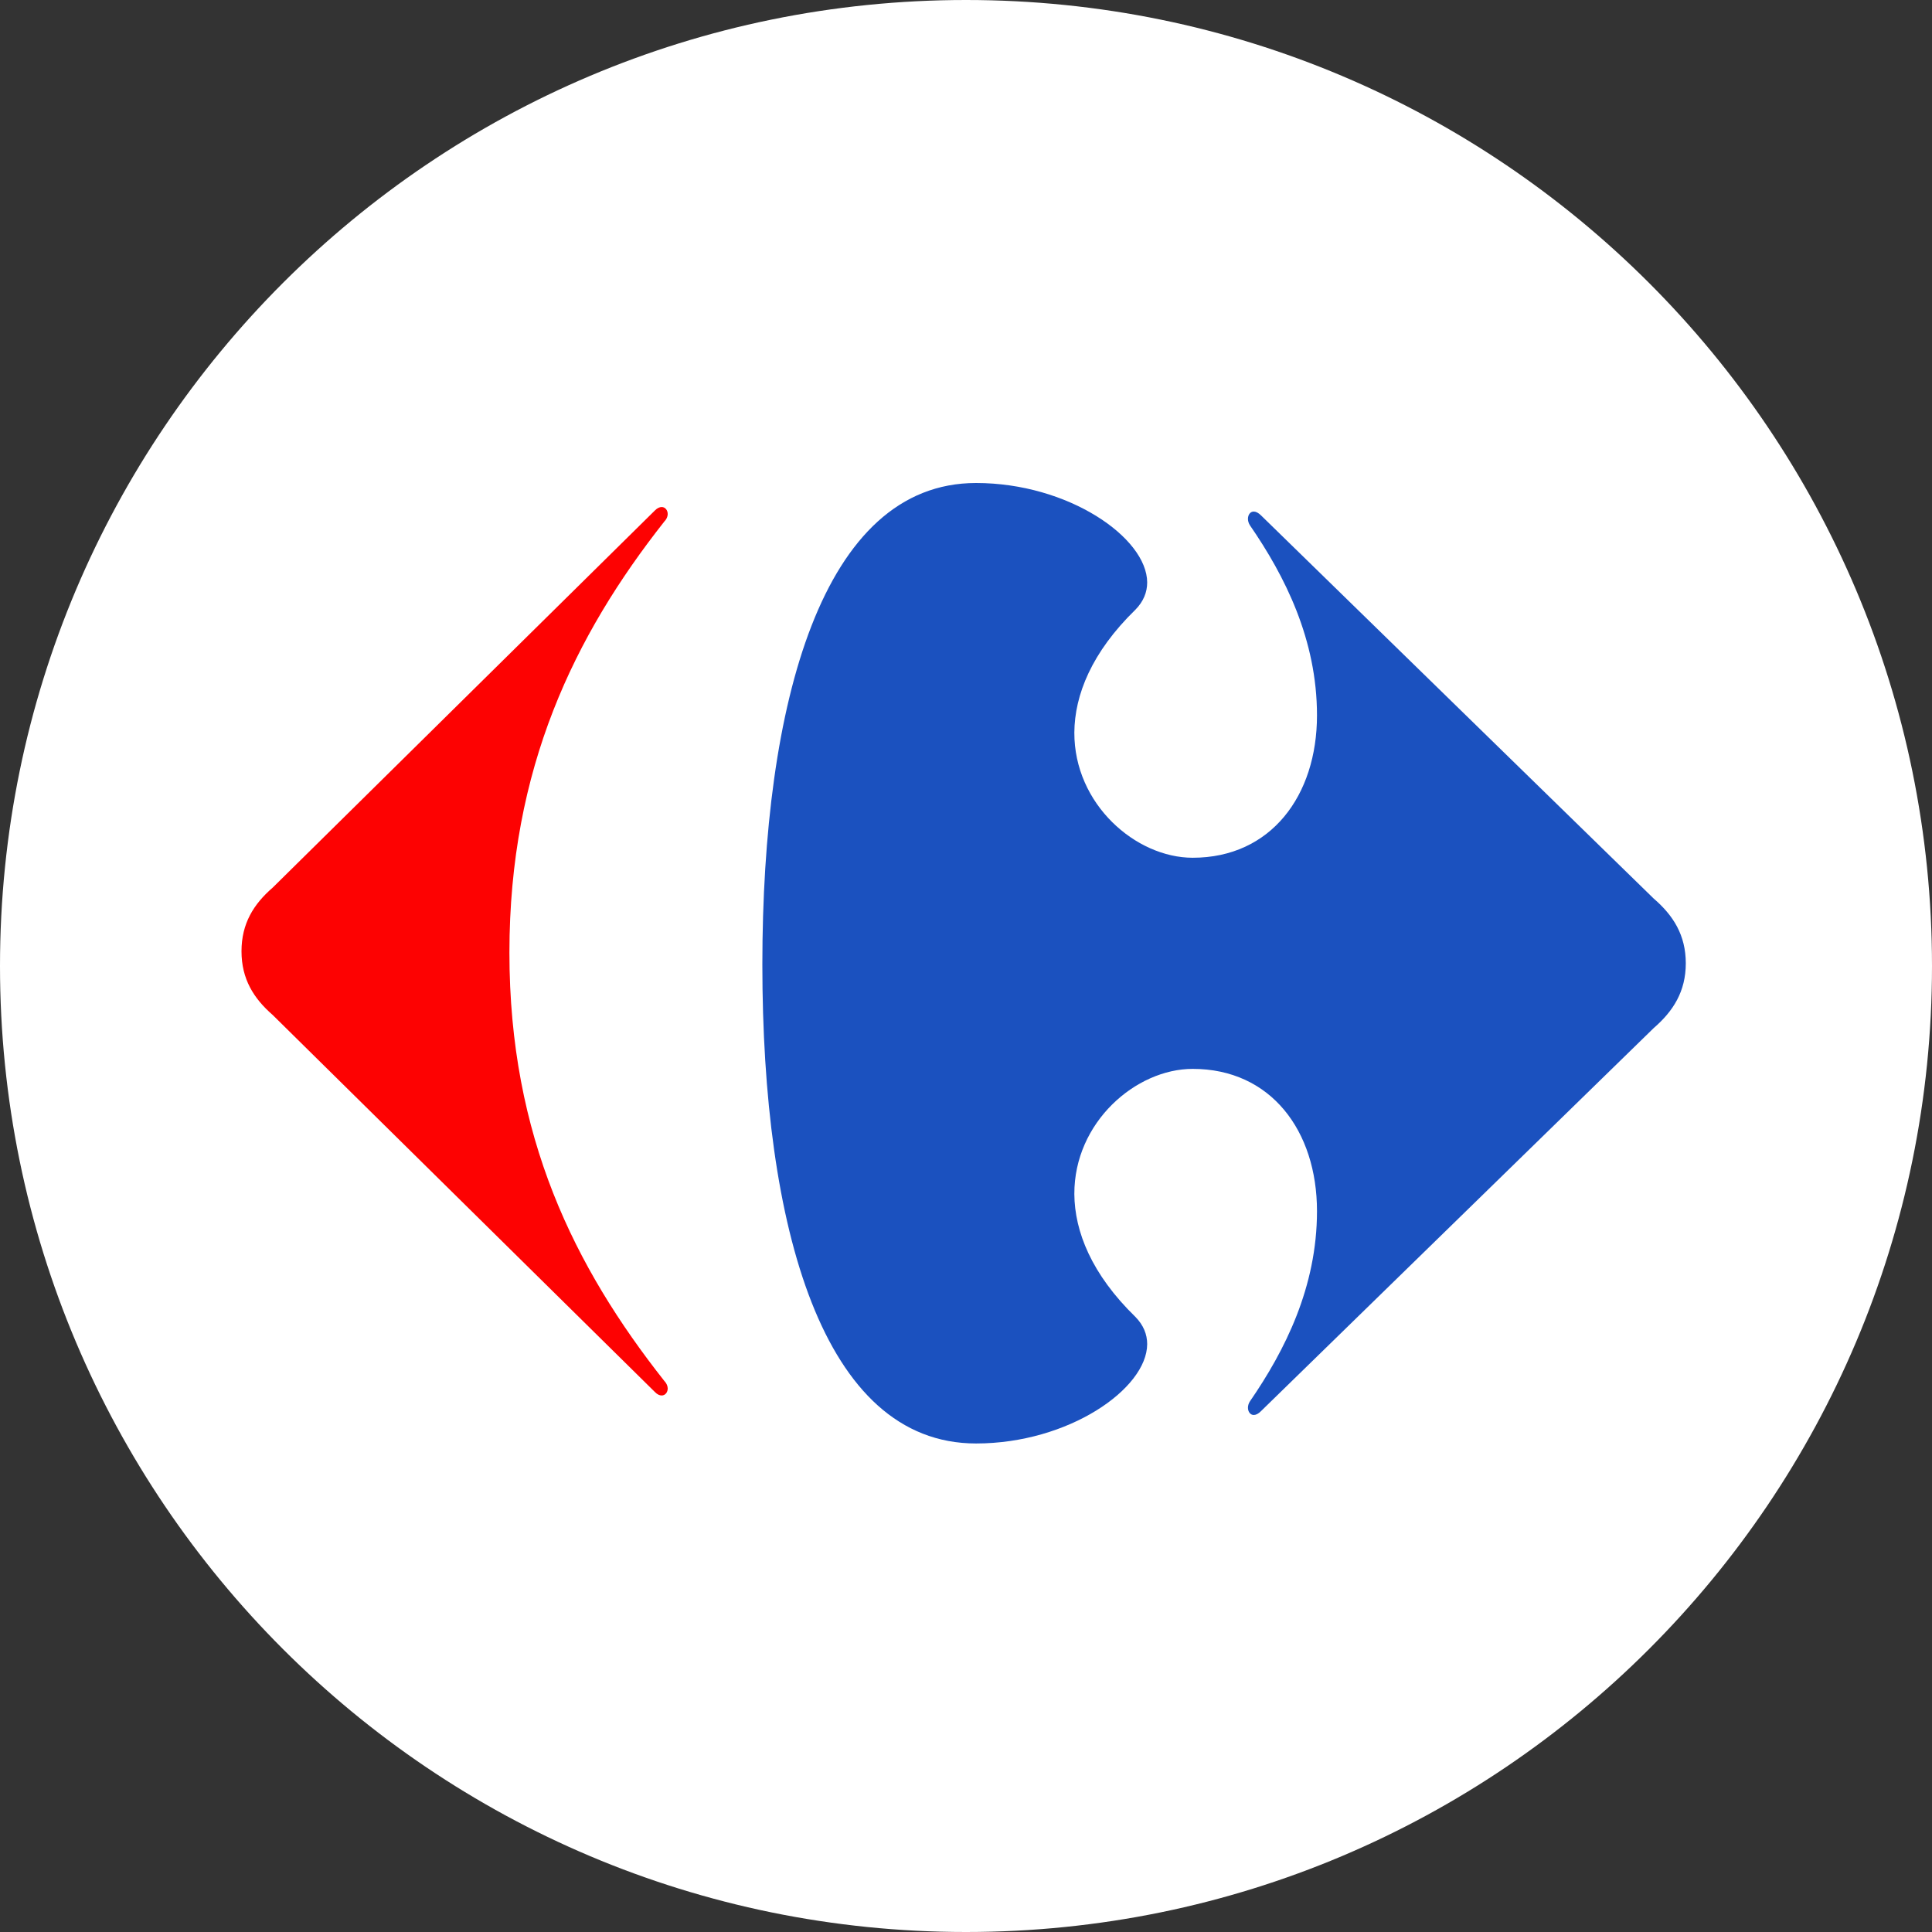
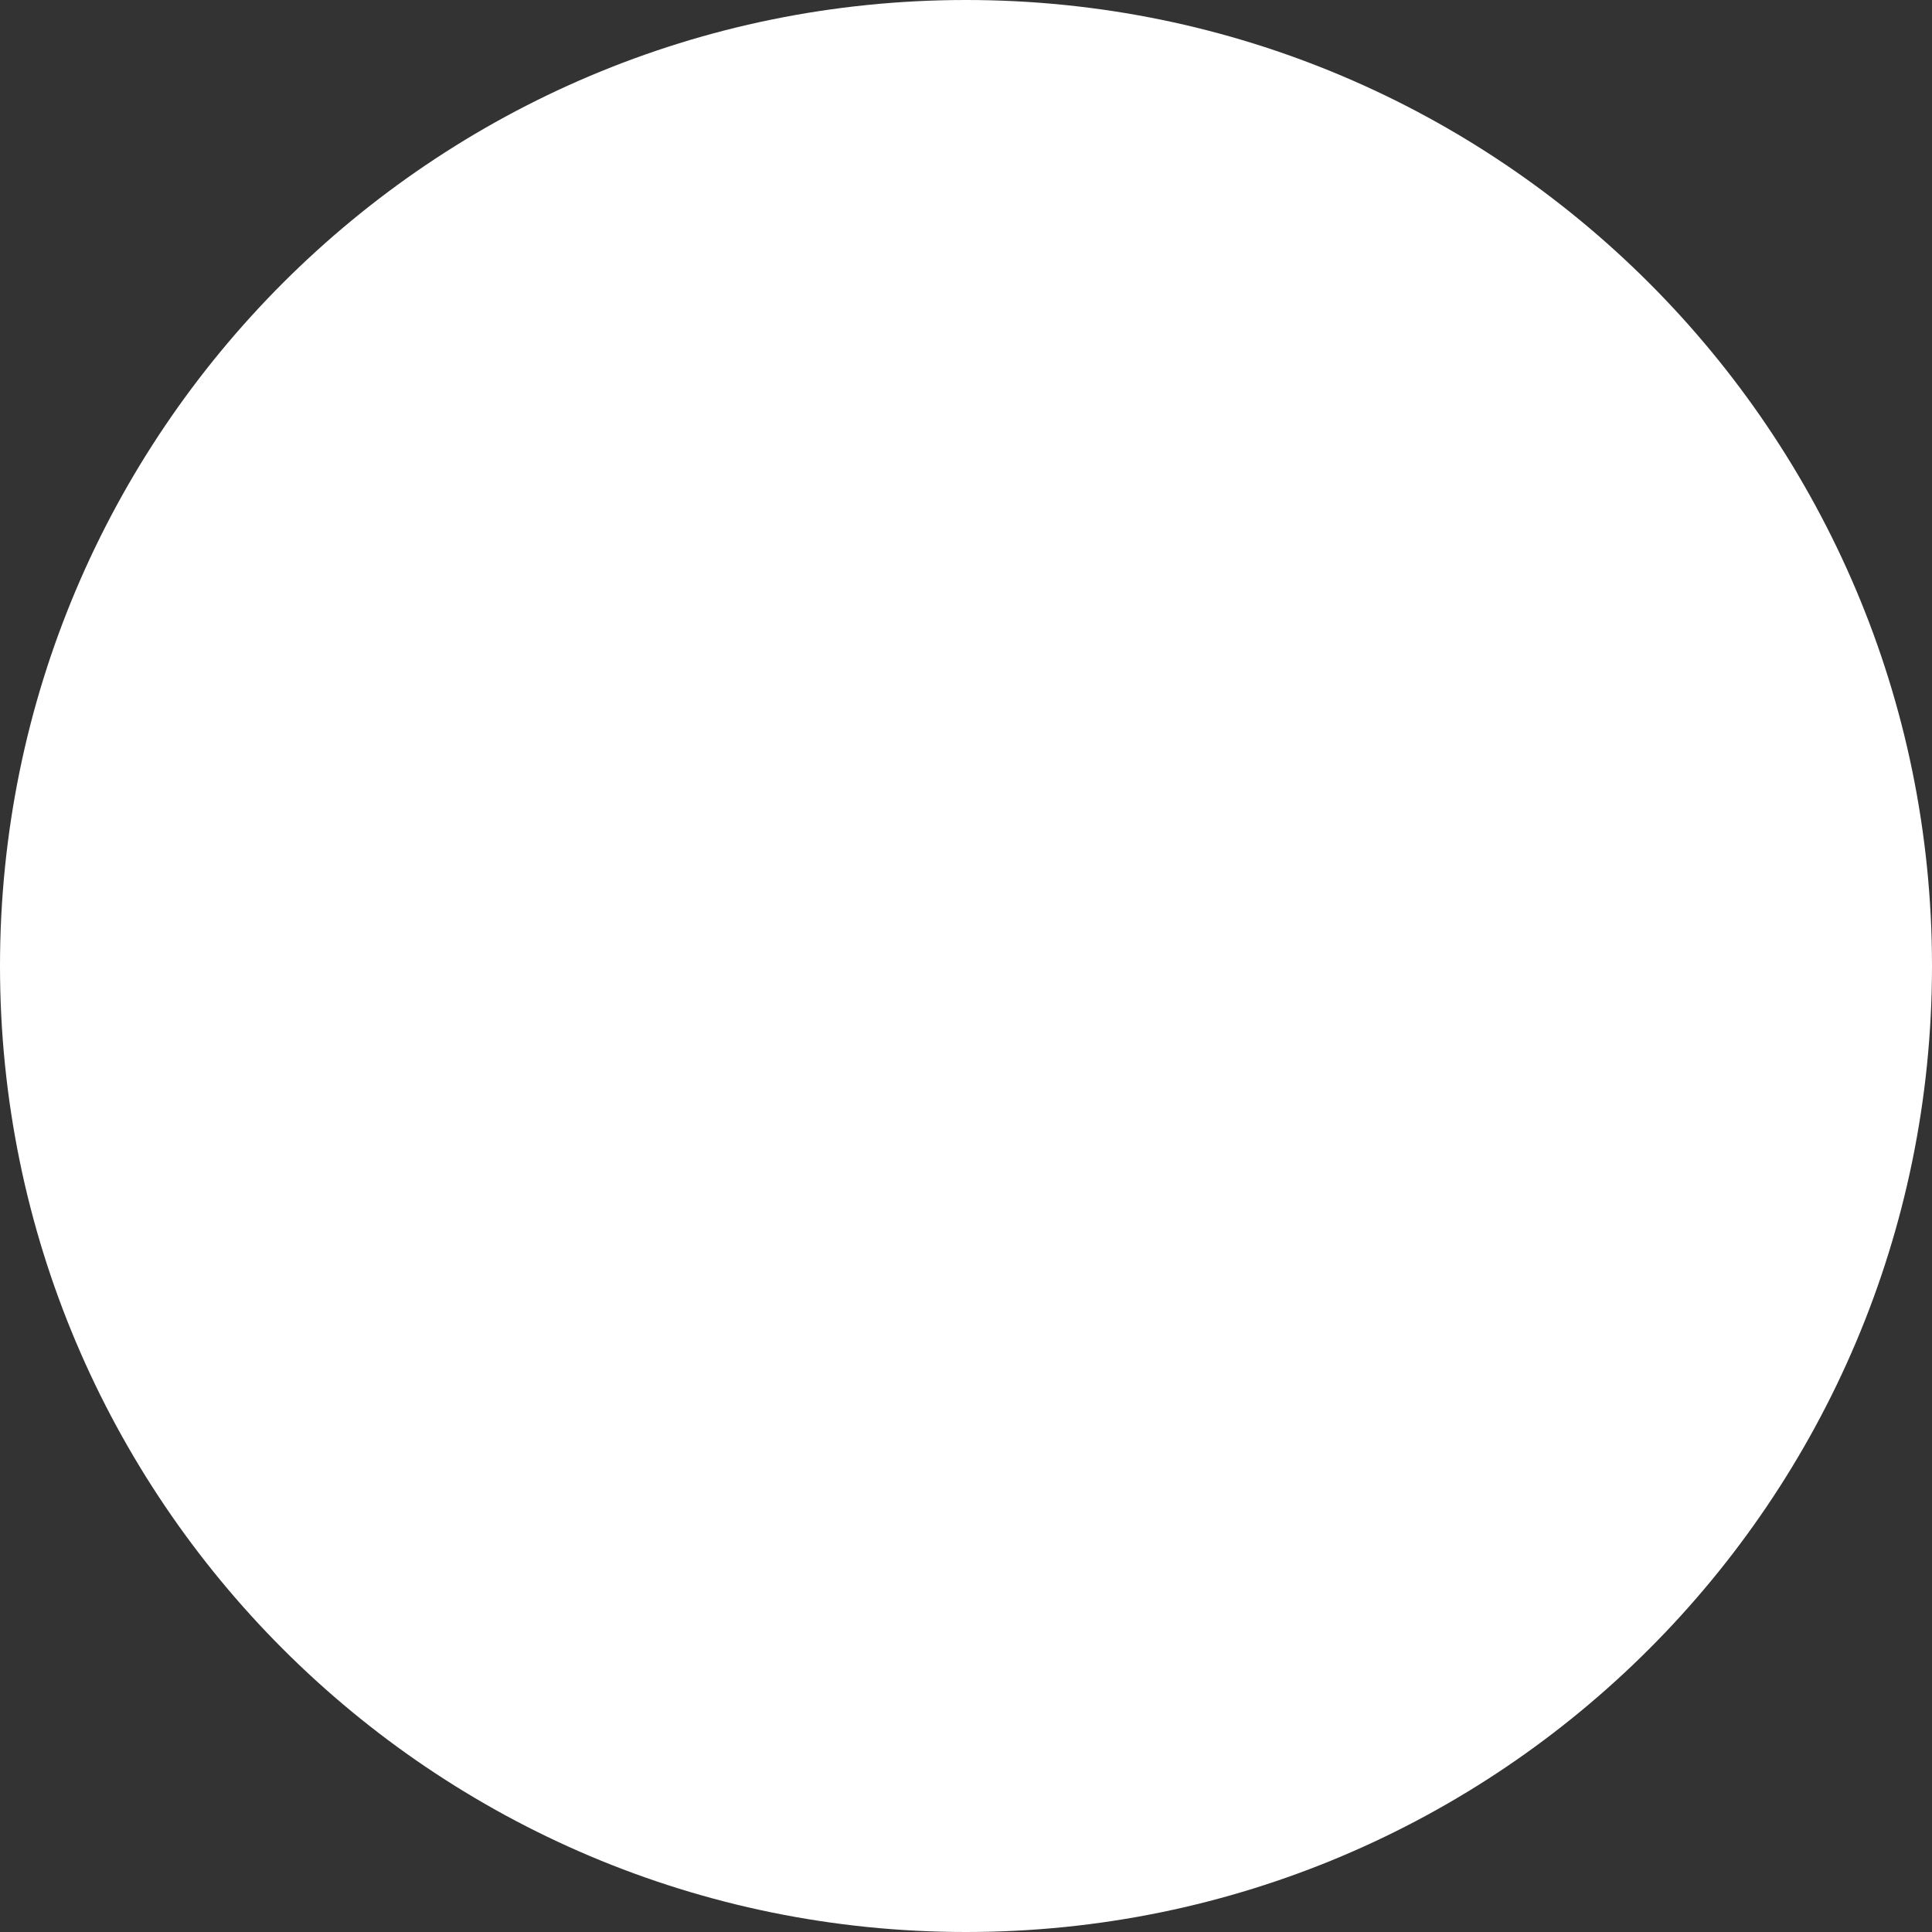
<svg xmlns="http://www.w3.org/2000/svg" width="64" height="64" viewBox="0 0 64 64" fill="none">
  <rect x="0" y="0" width="64" height="64" fill="#333333" stroke="none" />
  <path d="M0 32C0 14.327 14.327 0 32 0C49.673 0 64 14.327 64 32C64 49.673 49.673 64 32 64C14.327 64 0 49.673 0 32Z" fill="white" />
  <g clip-path="url(#clip0_9280_13750)">
    <path fill-rule="evenodd" clip-rule="evenodd" d="M21.693 16.911C21.773 16.829 21.852 16.796 21.919 16.796C22.038 16.796 22.122 16.904 22.119 17.037C22.115 17.116 22.081 17.201 22.005 17.278C19.036 21.044 16.875 25.449 16.875 31.556C16.875 37.661 19.036 41.979 22.005 45.744C22.081 45.821 22.115 45.911 22.119 45.987C22.122 46.119 22.038 46.227 21.919 46.227C21.852 46.227 21.773 46.195 21.693 46.111L9.035 33.624C8.403 33.074 8 32.43 8 31.512C8 30.593 8.403 29.949 9.035 29.402L21.693 16.911Z" fill="#FD0202" />
-     <path fill-rule="evenodd" clip-rule="evenodd" d="M32.333 16C27.242 16 25.254 23.28 25.254 31.955C25.254 40.634 27.242 47.817 32.333 47.817C35.389 47.817 37.993 46.011 38.002 44.527C38.002 44.203 37.879 43.894 37.609 43.621C36.162 42.211 35.598 40.799 35.589 39.555C35.581 37.177 37.627 35.408 39.509 35.408C42.1 35.408 43.627 37.462 43.627 40.12C43.627 42.64 42.562 44.742 41.406 46.421C41.36 46.49 41.34 46.566 41.34 46.633C41.34 46.763 41.417 46.873 41.532 46.873C41.602 46.873 41.685 46.835 41.773 46.745L54.781 34.056C55.427 33.497 55.844 32.843 55.844 31.911C55.844 30.976 55.427 30.322 54.781 29.766L41.773 17.073C41.685 16.986 41.602 16.946 41.532 16.946C41.414 16.946 41.34 17.056 41.34 17.188C41.34 17.256 41.36 17.332 41.406 17.402C42.562 19.08 43.627 21.182 43.627 23.698C43.627 26.356 42.1 28.414 39.509 28.414C37.627 28.414 35.581 26.642 35.589 24.265C35.598 23.022 36.162 21.61 37.609 20.2C37.879 19.926 38.002 19.618 38.002 19.292C37.993 17.808 35.389 16 32.333 16Z" fill="#1B51BF" />
+     <path fill-rule="evenodd" clip-rule="evenodd" d="M32.333 16C27.242 16 25.254 23.28 25.254 31.955C25.254 40.634 27.242 47.817 32.333 47.817C35.389 47.817 37.993 46.011 38.002 44.527C38.002 44.203 37.879 43.894 37.609 43.621C36.162 42.211 35.598 40.799 35.589 39.555C35.581 37.177 37.627 35.408 39.509 35.408C42.1 35.408 43.627 37.462 43.627 40.12C43.627 42.64 42.562 44.742 41.406 46.421C41.36 46.49 41.34 46.566 41.34 46.633C41.34 46.763 41.417 46.873 41.532 46.873C41.602 46.873 41.685 46.835 41.773 46.745L54.781 34.056C55.427 33.497 55.844 32.843 55.844 31.911C55.844 30.976 55.427 30.322 54.781 29.766L41.773 17.073C41.685 16.986 41.602 16.946 41.532 16.946C41.414 16.946 41.34 17.056 41.34 17.188C42.562 19.08 43.627 21.182 43.627 23.698C43.627 26.356 42.1 28.414 39.509 28.414C37.627 28.414 35.581 26.642 35.589 24.265C35.598 23.022 36.162 21.61 37.609 20.2C37.879 19.926 38.002 19.618 38.002 19.292C37.993 17.808 35.389 16 32.333 16Z" fill="#1B51BF" />
  </g>
  <defs>
    <clipPath id="clip0_9280_13750">
-       <rect width="48" height="32" fill="white" transform="translate(8 16)" />
-     </clipPath>
+       </clipPath>
  </defs>
</svg>